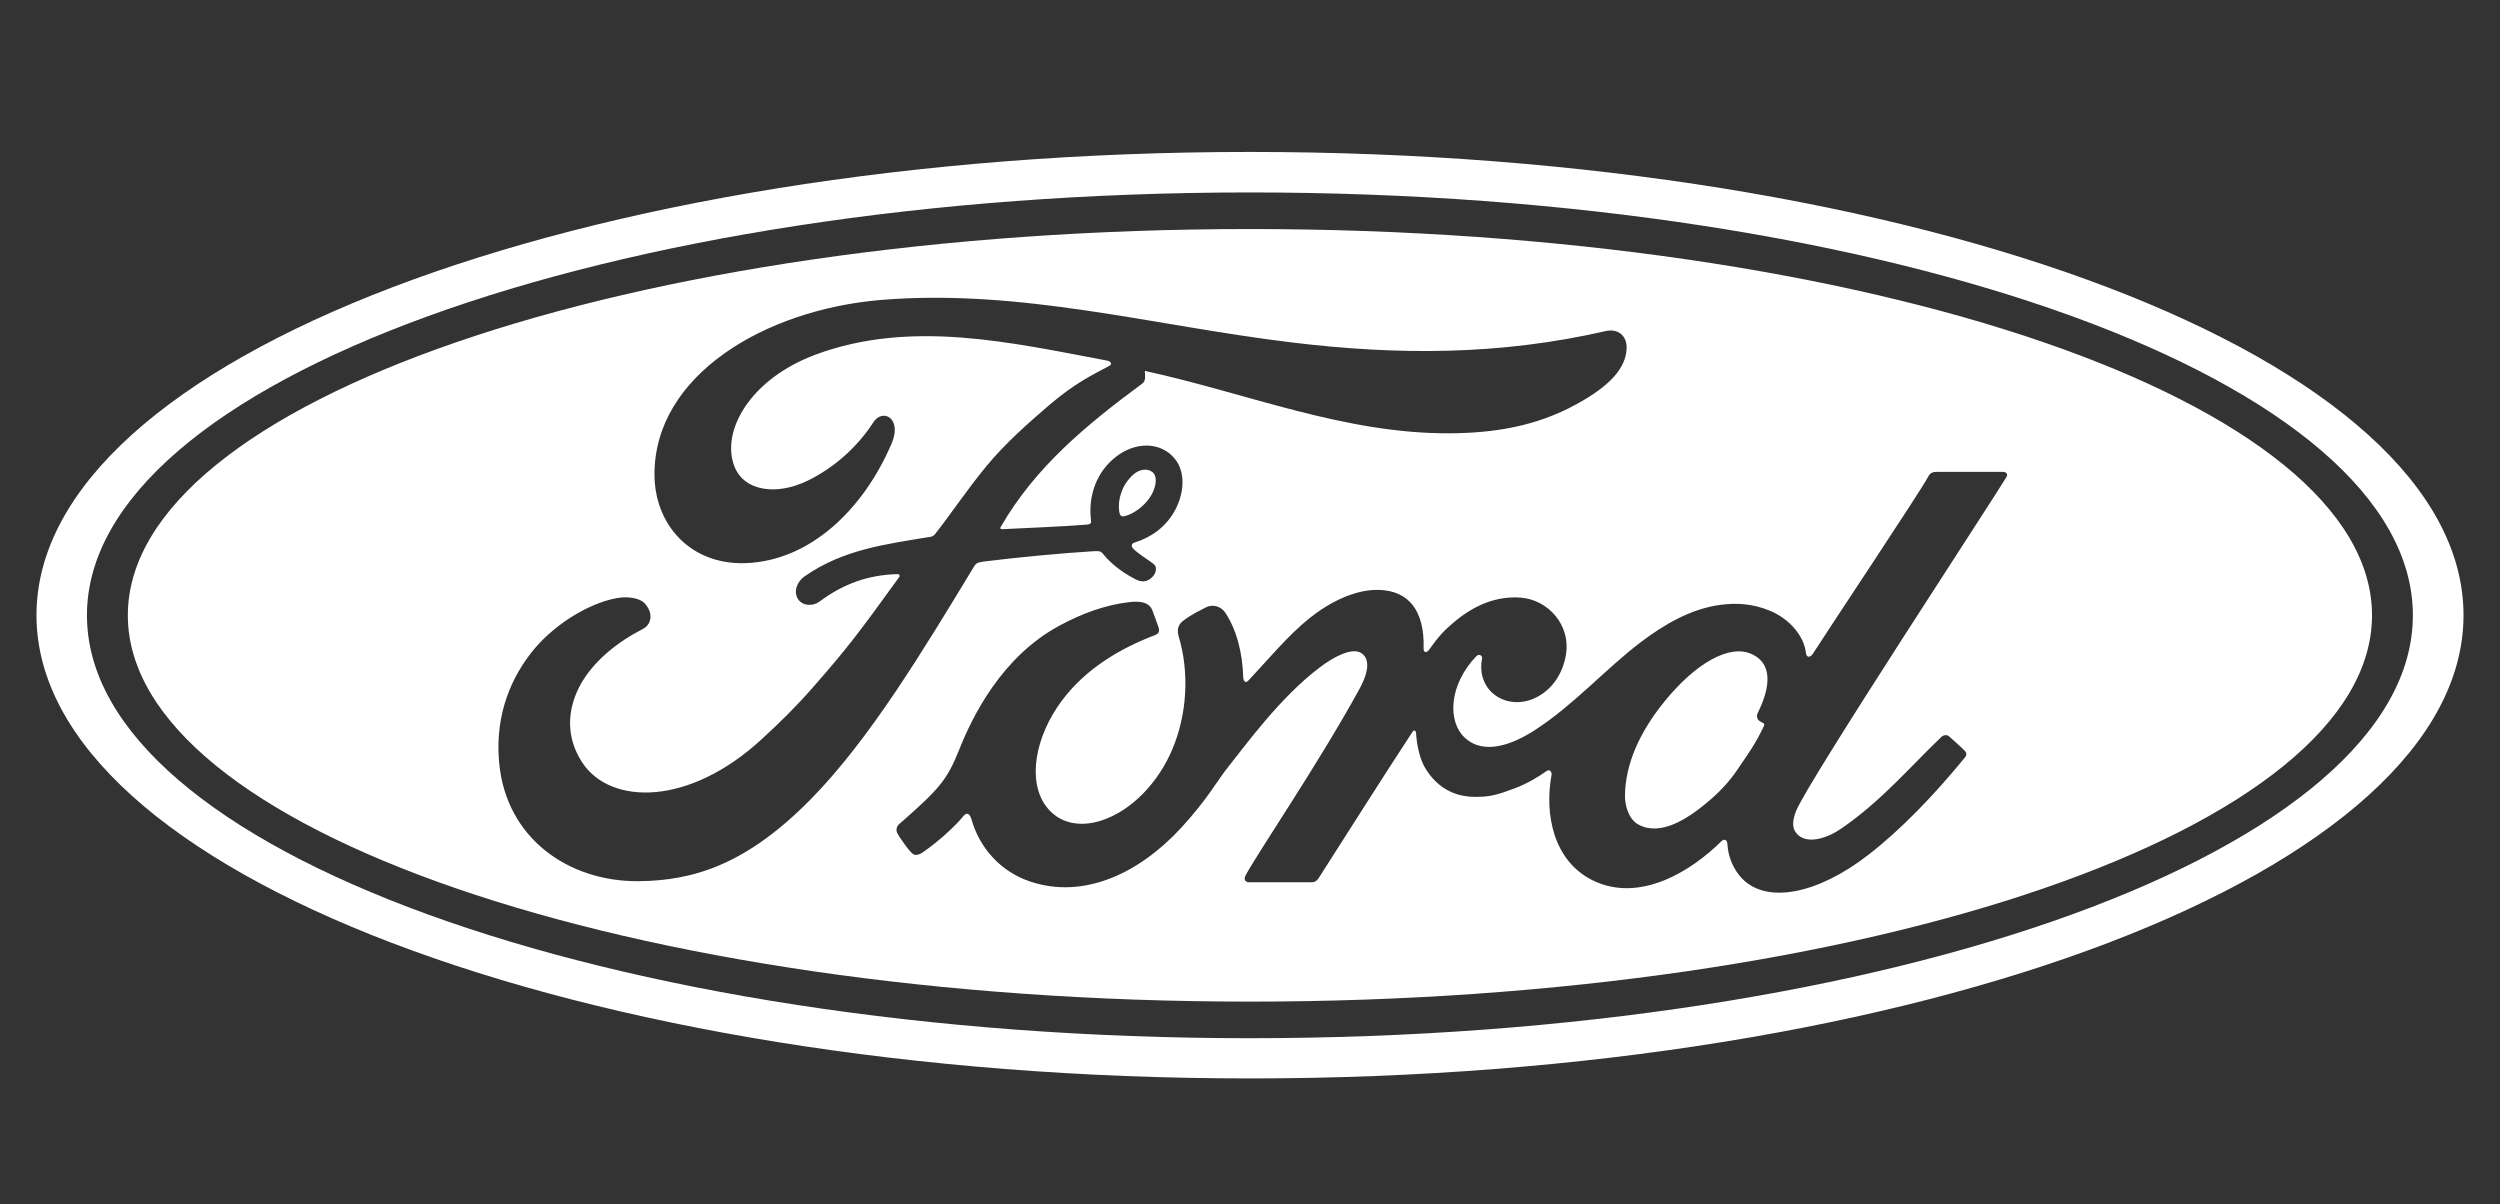
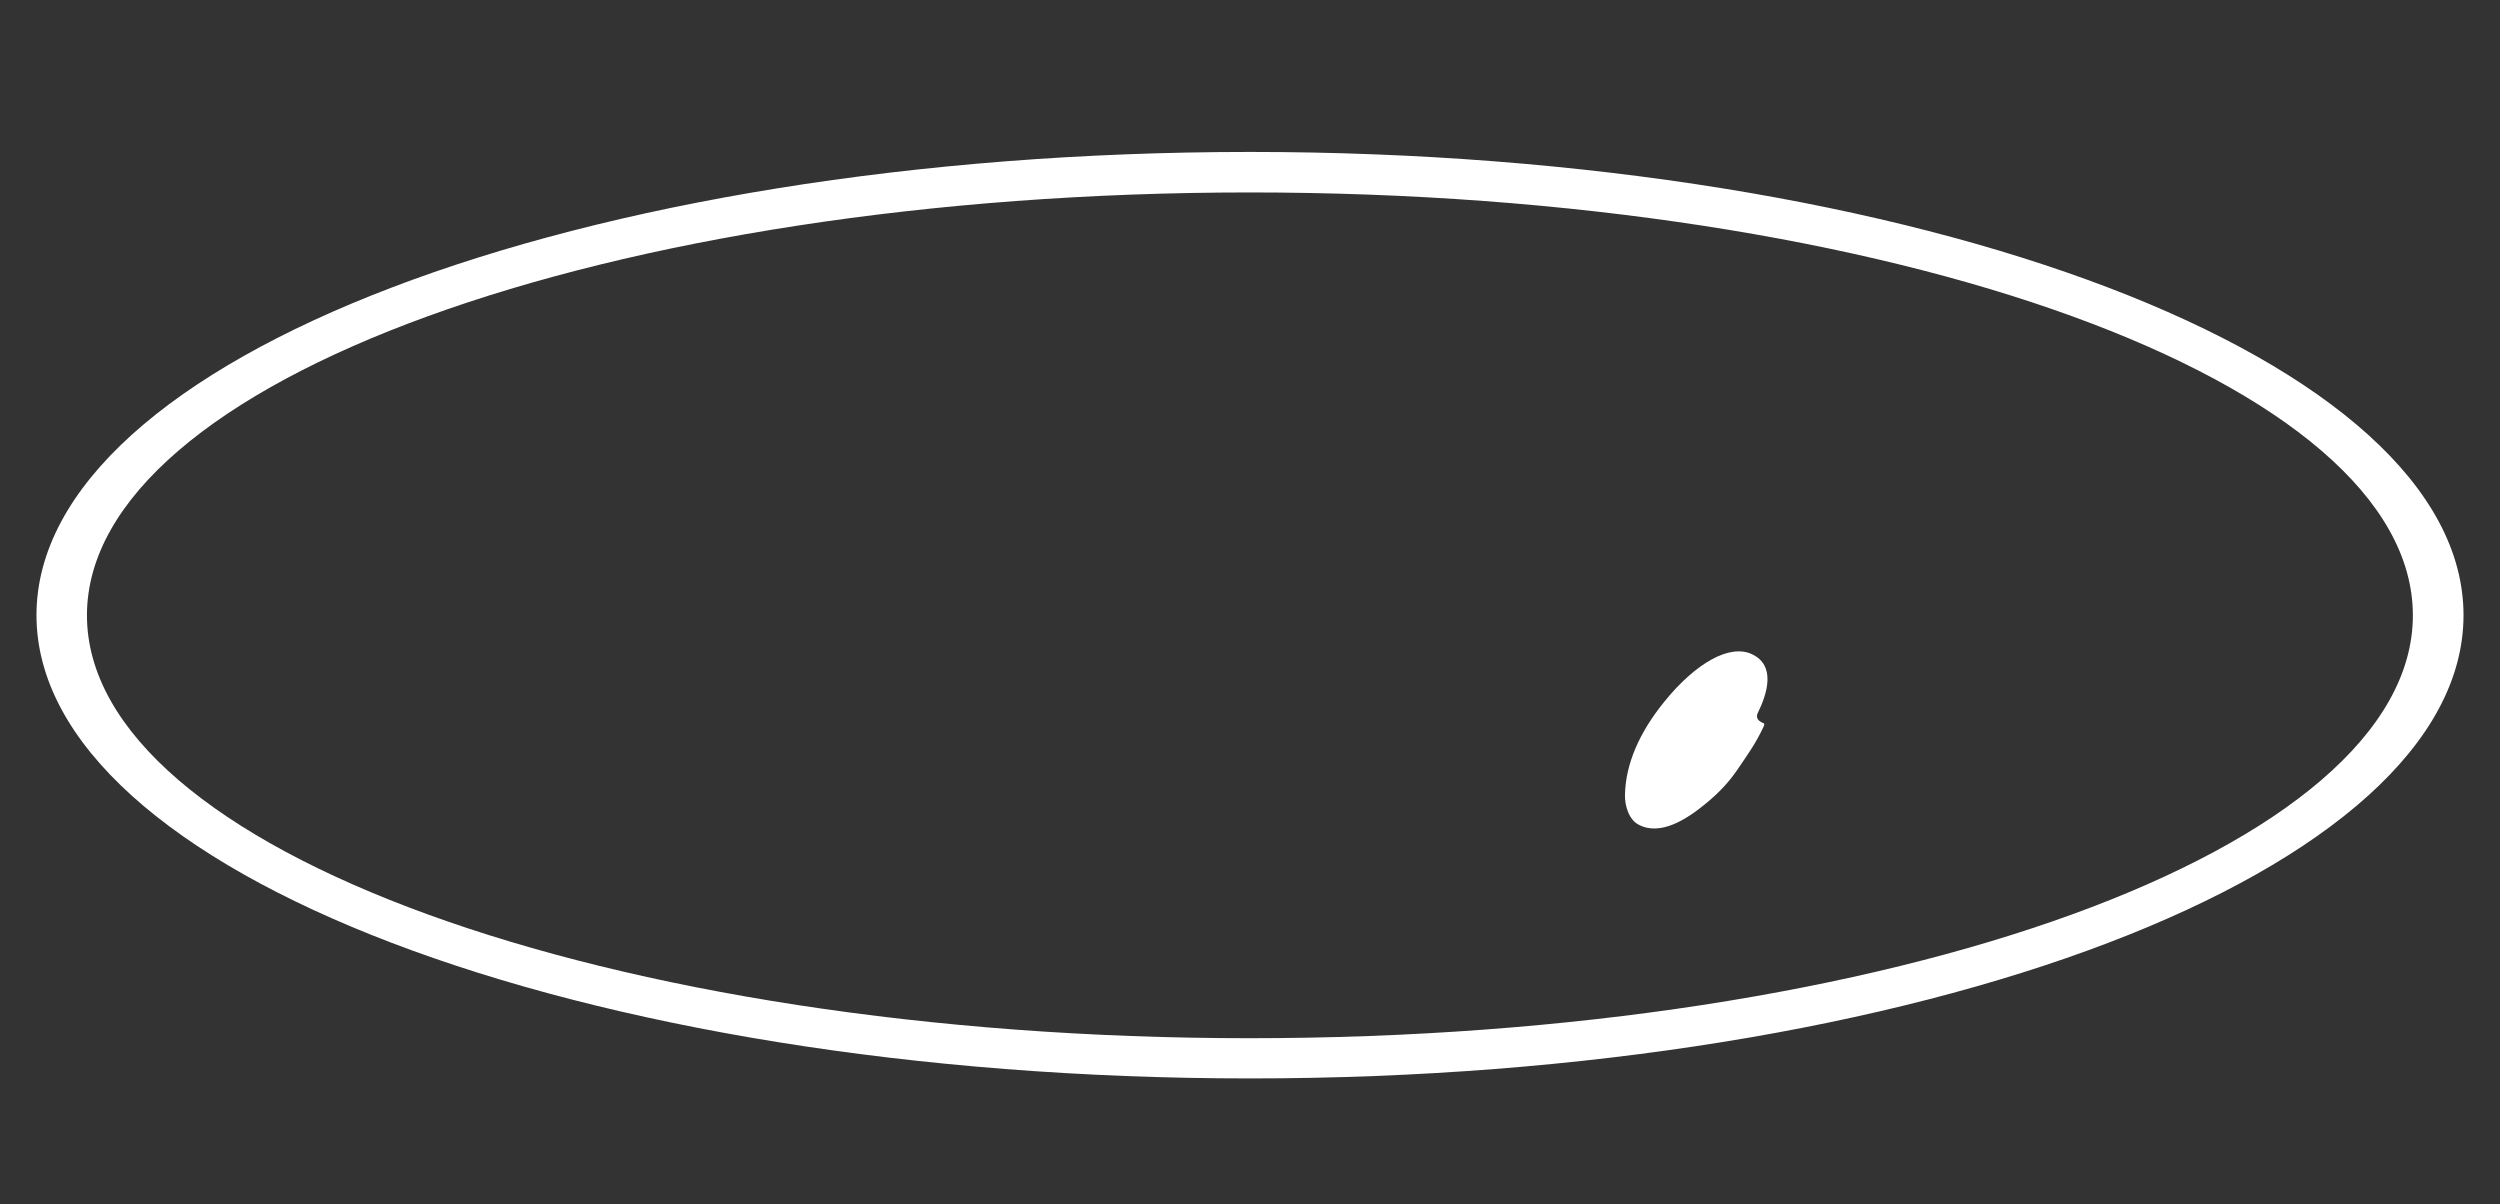
<svg xmlns="http://www.w3.org/2000/svg" id="Capa_6" data-name="Capa 6" viewBox="0 0 3097.43 1491.99">
  <rect x="0" y="0" width="3097.43" height="1491.99" fill="#333333" stroke="none" />
  <defs>
    <style>
      .cls-1 {
        fill: #fff;
      }
    </style>
  </defs>
-   <path class="cls-1" d="M1548.64,283.78c-767.86,0-1390.26,214.24-1390.26,478.59s622.4,478.6,1390.26,478.6,1390.22-214.24,1390.22-478.6-622.36-478.59-1390.22-478.59Zm-757.53,808.01c-87.12,.58-163.88-53.29-172.65-146.44-4.91-51.7,9.68-97.7,38.92-135.61,25.92-33.79,69.83-61.88,106.94-68.74,12.09-2.17,28.34-.79,35.06,7.22,10.54,12.27,7.48,25.71-3,31.12-28.37,14.44-62.46,39.21-79.32,73-13.72,27.58-16.46,60.87,4.44,92.57,34.98,52.86,132.5,54.3,223.19-29.97,22.42-20.58,42.53-40.43,62.96-63.83,39.93-45.71,53.22-62.32,106.29-135.97,.65-.79,.83-1.95,.54-2.52-.43-.94-1.19-1.16-2.71-1.3-35.45,1.01-66.36,11.55-96.36,34.01-8.67,6.29-21.09,5.42-26.57-2.89-6.03-9.39-1.7-21.59,8.27-28.52,48.31-33.58,101.09-39.64,155-48.74-.04,0,3.76,.14,6.82-3.97,22.13-28.38,38.85-54.01,62.42-82.68,23.75-29.17,54.48-55.89,77.91-76.03,32.74-28.09,53.72-37.62,75.06-49.17,5.63-2.96-.72-6.5-2.42-6.5-119.1-22.38-242.94-51.34-361.26-7.51-81.96,30.54-117.81,95.53-100.59,138.93,12.28,30.83,52.82,35.82,90.73,17.26,31.48-15.45,60.62-40.29,81.31-72.35,11.55-17.76,35.89-4.91,22.74,25.99-34.59,81.38-100.77,145.86-181.31,148.6-68.56,2.24-112.79-48.23-112.65-110.41,.22-122.75,136.91-203.63,280.49-215.69,172.94-14.3,336.74,31.77,508.46,52.57,131.56,15.96,257.71,16.25,389.92-14.08,15.6-3.39,26.57,6.57,25.57,22.39-1.3,22.82-18.92,44.77-62.54,68.52-49.53,27.15-101.31,35.38-155.46,35.82-130.84,1.08-252.73-49.9-378.88-77.33,.18,5.56,1.59,12.13-3.03,15.6-69.86,51.56-133.01,103.91-175.32,177.41-1.45,1.66-.65,3.32,1.8,3.11,36.72-1.95,69.75-2.89,104.05-5.63,5.99-.5,6.21-1.95,5.67-6.36-3-25.34,4.37-54.22,26.68-74.09,22.78-20.43,51.37-22.81,70.26-8.09,21.59,16.83,19.64,47.01,7.87,69.61-11.99,22.96-31.77,35.24-50.76,41.16,0,0-3.97,.87-3.39,4.48,.76,5.85,26.64,20.15,28.85,23.97,2.13,3.68,1.05,9.32-2.89,13.65-2.78,3.1-7.04,6.06-12.53,5.92-4.44-.07-7.15-1.59-12.82-4.69-11.62-6.29-26.14-16.61-35.81-28.81-3.32-4.12-4.98-4.19-13.22-3.76-37.11,2.17-94.99,7.73-134.16,12.64-9.49,1.15-10.9,2.96-12.85,6.21-62.5,103.04-129.22,214.17-202.47,288.54-78.6,79.79-143.91,100.8-213.26,101.38Zm1694.87-500.83c-12.13,21.01-245.79,376.71-260.53,413.53-4.69,11.63-5.27,20.51-.5,26.93,12.27,16.54,39.43,6.93,56.54-4.98,50.62-34.95,85.64-77.12,124.56-114.09,2.17-1.66,5.99-2.31,8.67-.14,5.7,5.35,14.08,12.28,19.86,18.34,2.67,2.89,1.66,5.78,.22,7.58-37.91,46.43-79.94,90.19-120.15,121.16-62.54,48.45-124.85,60.73-155.75,29.75-11.48-11.62-17.76-28.09-18.56-42.02-.36-7.58-4.26-7.94-7.87-4.48-36.83,36.54-100.87,76.9-159.22,48.16-48.74-24.12-60.01-82.17-50.83-131.2,.14-1.08-.94-7.94-6.86-3.83-10.18,7.29-23.4,15.31-39.93,21.45-20.29,7.58-29.82,10.4-48.6,10.18-23.68-.14-44.99-10.18-60-33.65-8.38-12.64-11.85-31.92-12.64-46-.07-1.59-2.17-4.33-4.41-.79-39.79,60.8-76.9,119.58-116.33,181.31-2.02,2.89-3.9,4.69-7.94,4.91-24.41,0-51.05-.07-77.99,.07-4.84,0-7.08-3.61-4.55-8.31,13.86-26.72,89.54-137.05,140.95-230.85,14.15-25.78,11.27-39.14,2.45-44.84-10.98-7.08-32.86,3.61-51.34,17.69-50.47,38.2-92.79,97.7-114.23,124.27-12.67,15.67-24.59,38.77-57.62,74.59-51.99,56.47-120.84,88.89-187.24,66.43-36.28-12.2-62.53-41.37-72.53-77.12-1.99-6.93-5.89-8.88-9.64-4.26-10.76,13.36-32.64,33-50.98,45.49-2.02,1.37-6.93,4.33-11.23,2.24-3.86-1.73-17.47-20.94-20.15-26.5-1.99-4.12-.21-8.52,2.13-10.62,26.21-23.03,40.55-36.03,51.95-50.4,8.48-10.69,15.05-22.75,22.71-42.03,15.89-40.15,52.21-115.17,124.59-153.95,27.65-14.8,55.67-25.42,86.68-29.03,13.39-1.44,24.37,.22,28.27,10.69,1.52,4.33,5.24,13.93,7.55,20.94,1.41,4.26,.4,7.51-4.62,9.39-42.75,16.25-85.53,41.37-115.17,81.02-33.5,44.99-42.6,99.21-20.11,130.34,16.39,22.6,42.89,26.57,68.34,18.49,38.67-12.2,71.56-48.24,88.46-88.17,18.45-43.68,21.45-95.31,7.83-140.73-2.24-7.8-.25-13.86,4.87-18.12,10.26-8.31,24.44-14.8,28.52-16.97,8.81-4.98,19.28-1.37,24.26,5.92,14.08,20.94,21.74,50.33,22.46,80.8,.87,6.43,3.61,6.57,6.79,3.25,25.2-26.86,48.67-55.53,75.6-77.12,24.48-19.49,55.96-35.52,85.42-34.8,37.98,.87,56.97,26.65,55.67,72.57-.14,5.85,4.11,5.42,6.86,1.45,11.34-16.1,18.84-24.19,31.99-35.09,26.21-21.59,53.07-31.34,81.16-29.39,34.52,2.53,62.1,34.16,56.47,69.97-3.69,23.11-16.18,43.47-37.48,54.01-17.98,8.81-39.07,7.29-53.8-5.85-12.06-11.12-15.96-26.86-12.78-42.82,.65-3.25-3.61-6.35-7.15-2.67-33.72,35.17-36.25,80.51-14.15,101.02,24.33,22.53,60.8,7.44,87.37-9.89,48.74-31.84,86.43-74.95,130.19-108.24,29.03-22.02,62.1-41.59,99.14-46.58,20.51-2.67,40.22-1.23,60.44,7.01,26.5,10.68,43.33,33.07,45.42,52.49,.51,5.7,4.84,6.43,8.38,1.45,20.94-32.79,133.66-201.68,142.9-219.37,2.82-5.56,5.92-6.28,11.84-6.28h80.66c4.62,0,6.79,2.67,4.69,6.28Z" />
-   <path class="cls-1" d="M1392.09,639.77c11.92-2.38,24.95-12.2,32.64-23.54,7.04-10.33,10.33-25.13,3.36-31.12-6.25-5.35-16.36-3.83-23.86,2.81-14.95,13.22-19.5,31.99-17.58,45.92,1.01,5.35,3.07,6.36,5.45,5.92Z" />
  <path class="cls-1" d="M2170.93,810.68c-27.8-13.43-70.18,11.05-108.53,58.27-31.48,38.63-48.45,77.91-49.1,116.25-.22,13.58,4.98,30.4,17.04,36.61,27.01,14.3,59.79-6.93,83.33-26.43,15.6-12.85,28.52-26.14,39.93-43.25,12.49-18.49,21.59-30.76,31.55-52.06,1.37-2.89,.72-3.76-.51-4.19-3.54-1.3-7.08-3.9-7.51-6.64-.51-1.66-.43-3.39,.51-5.42,12.85-26.14,22.02-59.43-6.72-73.15Z" />
  <path class="cls-1" d="M1548.71,188.25C718.03,188.25,45.2,444.8,45.2,762.23s672.83,573.91,1503.52,573.91,1503.51-256.63,1503.51-573.91S2379.54,188.25,1548.71,188.25Zm-.07,1098.07c-795.81,0-1440.91-234.6-1440.91-523.94S752.84,238.43,1548.64,238.43s1440.84,234.53,1440.84,523.94-645.11,523.94-1440.84,523.94Z" />
</svg>